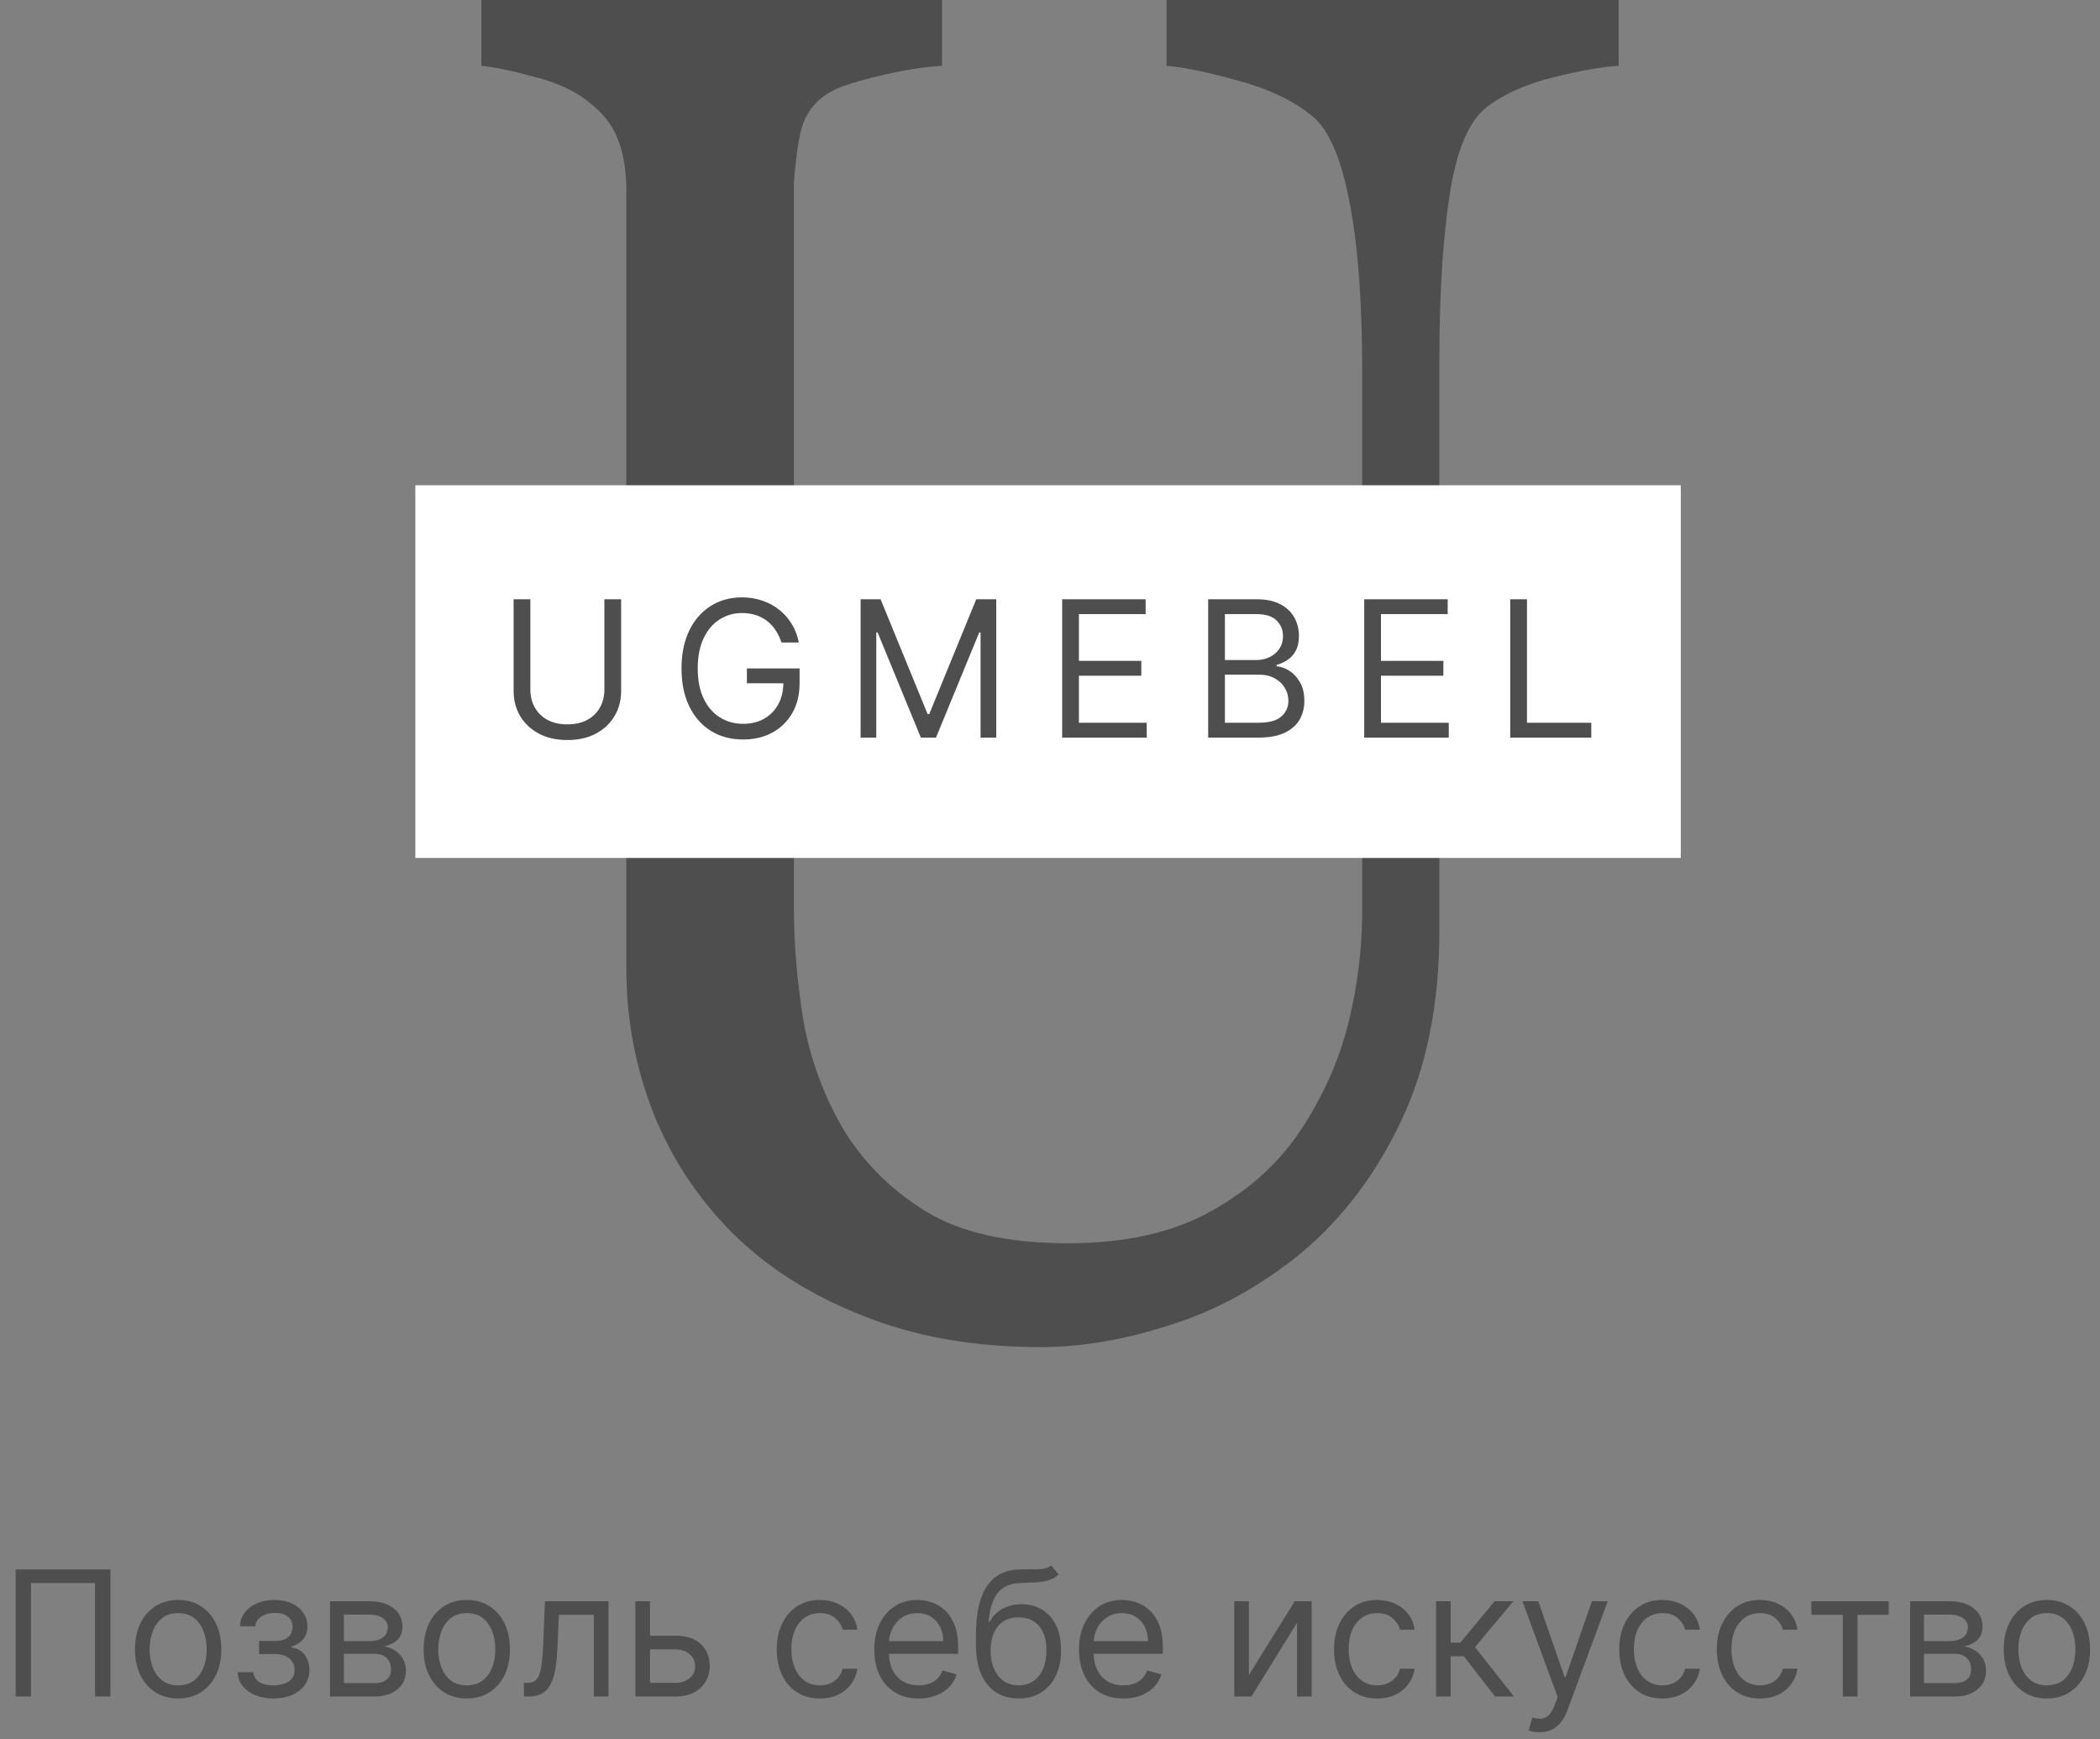
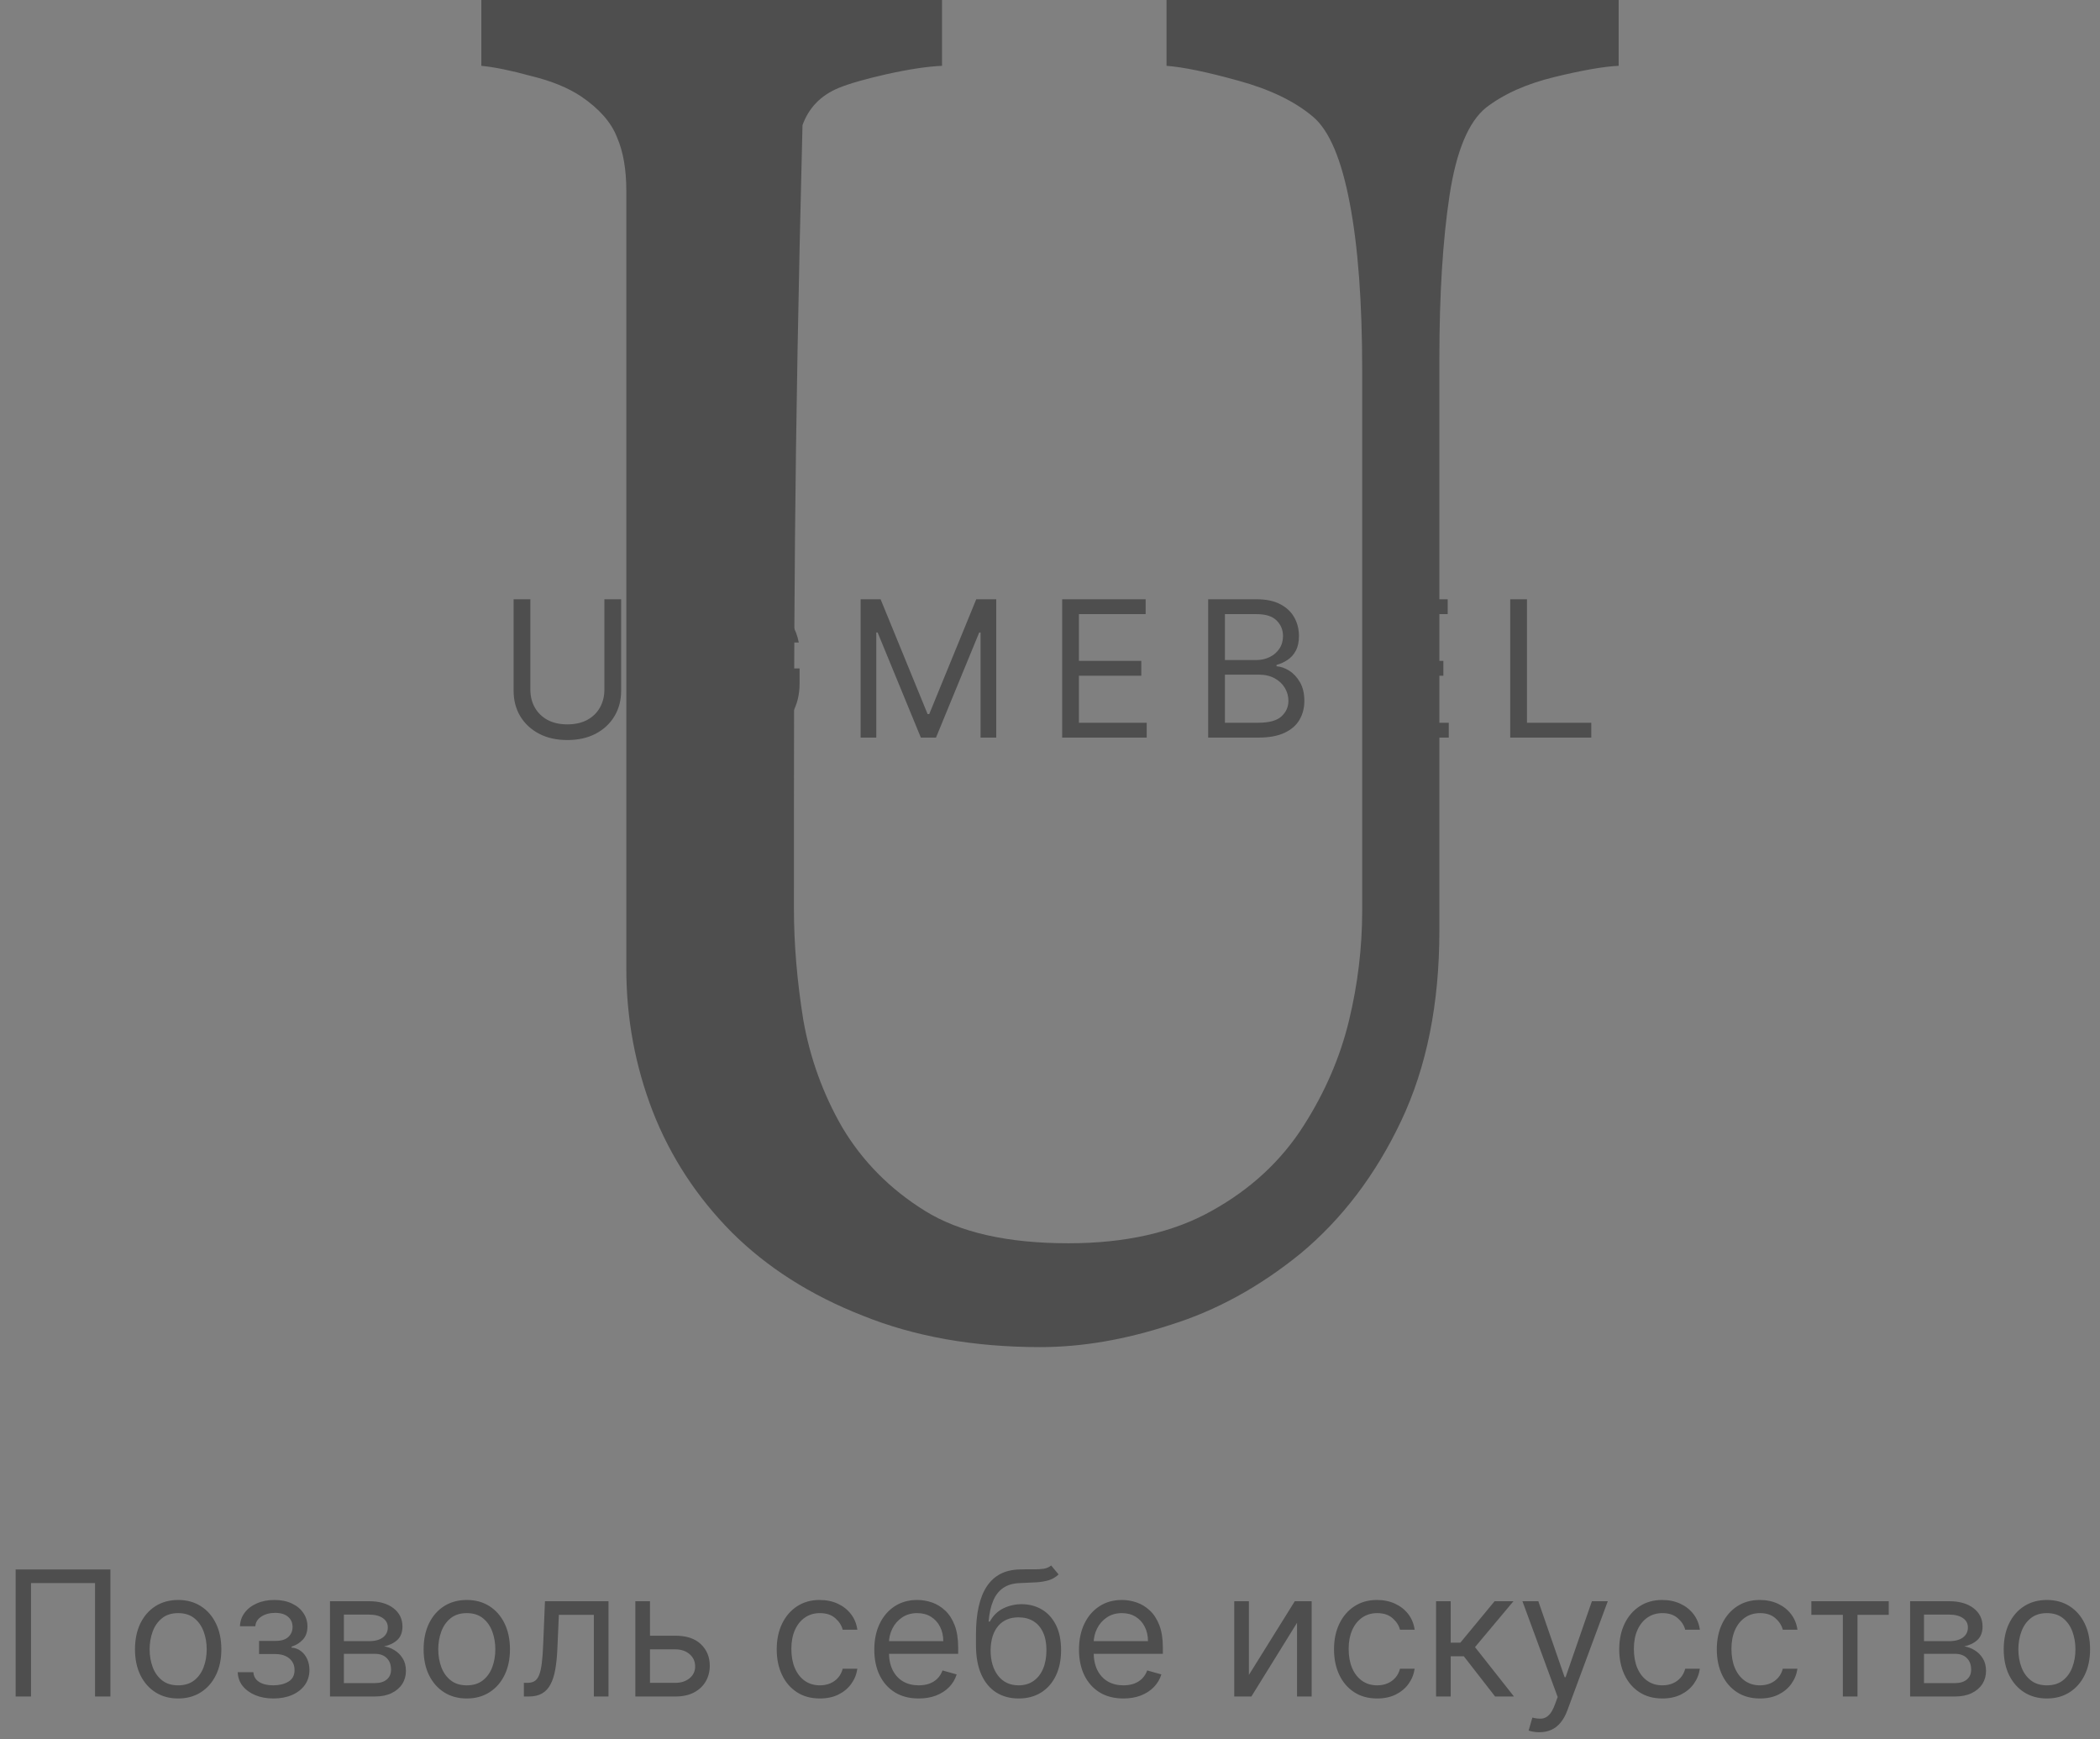
<svg xmlns="http://www.w3.org/2000/svg" width="541" height="448" viewBox="0 0 541 448" fill="none">
  <rect x="0" y="0" width="541" height="448" fill="#808080" stroke="none" />
-   <path d="M417 16.956C413.251 17.115 407.762 18.07 400.533 19.822C393.303 21.573 387.412 24.2 382.86 27.703C378.308 31.364 375.162 38.927 373.421 50.39C371.681 61.853 370.811 75.864 370.811 92.422V239.772C370.811 258.558 367.531 274.877 360.97 288.729C354.41 302.58 345.775 313.964 335.064 322.88C324.488 331.477 313.309 337.607 301.527 341.268C289.879 345.089 278.7 347 267.99 347C250.853 347 235.59 344.293 222.202 338.88C208.814 333.626 197.568 326.462 188.464 317.387C179.494 308.312 172.733 297.963 168.181 286.341C163.629 274.559 161.353 262.3 161.353 249.563V49.196C161.353 43.624 160.55 39.007 158.943 35.345C157.47 31.524 154.391 28.021 149.705 24.837C146.358 22.608 142.074 20.857 136.853 19.583C131.631 18.15 127.347 17.274 124 16.956V0H242.686V16.956C238.937 17.115 234.185 17.832 228.428 19.105C222.805 20.379 218.654 21.573 215.977 22.688C211.425 24.598 208.345 27.782 206.739 32.24C205.266 36.698 204.53 46.808 204.53 46.808C204.53 119.927 204.53 160.921 204.53 234.04C204.53 243.115 205.333 252.668 206.94 262.698C208.68 272.569 212.027 281.803 216.981 290.401C222.202 299.157 229.298 306.322 238.268 311.894C247.238 317.466 259.555 320.253 275.219 320.253C289.946 320.253 302.263 317.466 312.171 311.894C322.212 306.322 330.111 298.998 335.868 289.923C341.357 281.326 345.239 272.33 347.515 262.937C349.791 253.543 350.929 244.07 350.929 234.518V95.526C350.929 77.854 349.858 63.446 347.716 52.301C345.574 40.997 342.428 33.593 338.278 30.091C333.592 26.111 327.165 23.006 318.999 20.777C310.966 18.548 304.807 17.274 300.523 16.956V0H417V16.956Z" fill="#4E4E4E" />
-   <rect x="107" y="125" width="326" height="96" fill="white" />
+   <path d="M417 16.956C413.251 17.115 407.762 18.07 400.533 19.822C393.303 21.573 387.412 24.2 382.86 27.703C378.308 31.364 375.162 38.927 373.421 50.39C371.681 61.853 370.811 75.864 370.811 92.422V239.772C370.811 258.558 367.531 274.877 360.97 288.729C354.41 302.58 345.775 313.964 335.064 322.88C324.488 331.477 313.309 337.607 301.527 341.268C289.879 345.089 278.7 347 267.99 347C250.853 347 235.59 344.293 222.202 338.88C208.814 333.626 197.568 326.462 188.464 317.387C179.494 308.312 172.733 297.963 168.181 286.341C163.629 274.559 161.353 262.3 161.353 249.563V49.196C161.353 43.624 160.55 39.007 158.943 35.345C157.47 31.524 154.391 28.021 149.705 24.837C146.358 22.608 142.074 20.857 136.853 19.583C131.631 18.15 127.347 17.274 124 16.956V0H242.686V16.956C238.937 17.115 234.185 17.832 228.428 19.105C222.805 20.379 218.654 21.573 215.977 22.688C211.425 24.598 208.345 27.782 206.739 32.24C204.53 119.927 204.53 160.921 204.53 234.04C204.53 243.115 205.333 252.668 206.94 262.698C208.68 272.569 212.027 281.803 216.981 290.401C222.202 299.157 229.298 306.322 238.268 311.894C247.238 317.466 259.555 320.253 275.219 320.253C289.946 320.253 302.263 317.466 312.171 311.894C322.212 306.322 330.111 298.998 335.868 289.923C341.357 281.326 345.239 272.33 347.515 262.937C349.791 253.543 350.929 244.07 350.929 234.518V95.526C350.929 77.854 349.858 63.446 347.716 52.301C345.574 40.997 342.428 33.593 338.278 30.091C333.592 26.111 327.165 23.006 318.999 20.777C310.966 18.548 304.807 17.274 300.523 16.956V0H417V16.956Z" fill="#4E4E4E" />
  <path d="M155.702 154.364H160.017V177.959C160.017 180.395 159.443 182.57 158.294 184.484C157.158 186.386 155.551 187.889 153.474 188.991C151.398 190.081 148.962 190.626 146.166 190.626C143.371 190.626 140.934 190.081 138.858 188.991C136.781 187.889 135.169 186.386 134.021 184.484C132.884 182.57 132.315 180.395 132.315 177.959V154.364H136.631V177.611C136.631 179.351 137.013 180.9 137.779 182.257C138.545 183.602 139.635 184.664 141.05 185.441C142.477 186.207 144.183 186.589 146.166 186.589C148.15 186.589 149.855 186.207 151.282 185.441C152.709 184.664 153.799 183.602 154.553 182.257C155.319 180.9 155.702 179.351 155.702 177.611V154.364ZM201.325 165.5C200.943 164.328 200.438 163.279 199.812 162.35C199.197 161.411 198.46 160.61 197.602 159.949C196.755 159.288 195.792 158.783 194.713 158.435C193.634 158.087 192.451 157.913 191.164 157.913C189.052 157.913 187.132 158.459 185.404 159.549C183.675 160.639 182.301 162.246 181.28 164.369C180.259 166.492 179.749 169.096 179.749 172.182C179.749 175.268 180.265 177.872 181.297 179.995C182.33 182.118 183.728 183.724 185.491 184.815C187.254 185.905 189.238 186.45 191.442 186.45C193.484 186.45 195.282 186.015 196.836 185.145C198.402 184.264 199.62 183.022 200.49 181.422C201.372 179.809 201.813 177.912 201.813 175.732L203.135 176.01H192.416V172.182H205.989V176.01C205.989 178.945 205.362 181.497 204.11 183.666C202.868 185.835 201.151 187.518 198.959 188.712C196.778 189.896 194.272 190.487 191.442 190.487C188.287 190.487 185.514 189.745 183.124 188.26C180.746 186.775 178.89 184.664 177.556 181.926C176.234 179.188 175.573 175.94 175.573 172.182C175.573 169.363 175.95 166.828 176.704 164.578C177.469 162.316 178.548 160.39 179.94 158.801C181.332 157.212 182.979 155.993 184.882 155.147C186.784 154.3 188.878 153.876 191.164 153.876C193.043 153.876 194.794 154.161 196.419 154.729C198.054 155.286 199.51 156.08 200.786 157.113C202.074 158.134 203.147 159.358 204.005 160.784C204.864 162.2 205.455 163.772 205.78 165.5H201.325ZM221.71 154.364H226.86L238.971 183.945H239.389L251.499 154.364H256.65V190H252.613V162.925H252.265L241.129 190H237.231L226.095 162.925H225.747V190H221.71V154.364ZM273.632 190V154.364H295.14V158.192H277.948V170.233H294.026V174.061H277.948V186.172H295.418V190H273.632ZM311.248 190V154.364H323.706C326.189 154.364 328.236 154.793 329.849 155.651C331.461 156.498 332.662 157.641 333.451 159.079C334.24 160.506 334.634 162.089 334.634 163.83C334.634 165.361 334.361 166.625 333.816 167.623C333.283 168.621 332.575 169.409 331.693 169.989C330.823 170.569 329.878 170.999 328.857 171.277V171.625C329.947 171.695 331.044 172.077 332.146 172.773C333.248 173.469 334.17 174.467 334.912 175.766C335.655 177.066 336.026 178.655 336.026 180.534C336.026 182.321 335.62 183.927 334.808 185.354C333.996 186.781 332.714 187.912 330.962 188.747C329.211 189.582 326.931 190 324.124 190H311.248ZM315.563 186.172H324.124C326.943 186.172 328.944 185.627 330.127 184.536C331.322 183.434 331.92 182.1 331.92 180.534C331.92 179.328 331.612 178.214 330.997 177.193C330.382 176.161 329.507 175.337 328.37 174.722C327.233 174.096 325.887 173.783 324.333 173.783H315.563V186.172ZM315.563 170.024H323.567C324.866 170.024 326.038 169.769 327.082 169.259C328.138 168.748 328.973 168.029 329.588 167.101C330.214 166.173 330.527 165.082 330.527 163.83C330.527 162.263 329.982 160.935 328.892 159.845C327.801 158.743 326.073 158.192 323.706 158.192H315.563V170.024ZM351.447 190V154.364H372.954V158.192H355.762V170.233H371.84V174.061H355.762V186.172H373.232V190H351.447ZM389.062 190V154.364H393.377V186.172H409.943V190H389.062Z" fill="#4E4E4E" />
  <path d="M28.445 404.273V437H24.482V407.788H7.99V437H4.027V404.273H28.445ZM45.899 437.511C43.683 437.511 41.739 436.984 40.066 435.929C38.404 434.875 37.105 433.399 36.167 431.503C35.24 429.607 34.777 427.391 34.777 424.855C34.777 422.298 35.24 420.066 36.167 418.159C37.105 416.252 38.404 414.772 40.066 413.717C41.739 412.662 43.683 412.135 45.899 412.135C48.115 412.135 50.054 412.662 51.716 413.717C53.388 414.772 54.688 416.252 55.615 418.159C56.552 420.066 57.021 422.298 57.021 424.855C57.021 427.391 56.552 429.607 55.615 431.503C54.688 433.399 53.388 434.875 51.716 435.929C50.054 436.984 48.115 437.511 45.899 437.511ZM45.899 434.124C47.582 434.124 48.967 433.692 50.054 432.829C51.14 431.966 51.945 430.832 52.467 429.425C52.989 428.019 53.25 426.496 53.25 424.855C53.25 423.214 52.989 421.686 52.467 420.269C51.945 418.852 51.14 417.707 50.054 416.833C48.967 415.96 47.582 415.523 45.899 415.523C44.216 415.523 42.831 415.96 41.744 416.833C40.657 417.707 39.853 418.852 39.331 420.269C38.809 421.686 38.548 423.214 38.548 424.855C38.548 426.496 38.809 428.019 39.331 429.425C39.853 430.832 40.657 431.966 41.744 432.829C42.831 433.692 44.216 434.124 45.899 434.124ZM61.244 430.736H65.271C65.356 431.844 65.857 432.685 66.773 433.261C67.7 433.836 68.904 434.124 70.384 434.124C71.897 434.124 73.192 433.815 74.268 433.197C75.344 432.568 75.882 431.556 75.882 430.161C75.882 429.34 75.679 428.626 75.274 428.019C74.87 427.401 74.299 426.922 73.564 426.581C72.829 426.24 71.961 426.07 70.96 426.07H66.741V422.682H70.96C72.462 422.682 73.57 422.341 74.284 421.659C75.008 420.977 75.37 420.125 75.37 419.102C75.37 418.005 74.981 417.126 74.204 416.466C73.426 415.794 72.323 415.459 70.896 415.459C69.458 415.459 68.259 415.784 67.3 416.434C66.341 417.073 65.835 417.898 65.782 418.911H61.819C61.862 417.589 62.267 416.423 63.034 415.411C63.801 414.388 64.845 413.589 66.166 413.014C67.487 412.428 68.999 412.135 70.704 412.135C72.43 412.135 73.927 412.439 75.194 413.046C76.473 413.642 77.458 414.457 78.151 415.491C78.854 416.513 79.205 417.675 79.205 418.974C79.205 420.359 78.817 421.478 78.039 422.33C77.261 423.183 76.286 423.79 75.115 424.152V424.408C76.041 424.472 76.846 424.77 77.528 425.303C78.22 425.825 78.758 426.512 79.141 427.364C79.525 428.206 79.717 429.138 79.717 430.161C79.717 431.652 79.317 432.952 78.518 434.06C77.719 435.157 76.622 436.009 75.226 436.616C73.831 437.213 72.238 437.511 70.448 437.511C68.712 437.511 67.156 437.229 65.782 436.664C64.408 436.089 63.316 435.295 62.506 434.283C61.707 433.261 61.286 432.078 61.244 430.736ZM85.014 437V412.455H95.05C97.692 412.455 99.79 413.051 101.346 414.244C102.901 415.438 103.679 417.014 103.679 418.974C103.679 420.466 103.237 421.622 102.353 422.442C101.468 423.252 100.334 423.8 98.949 424.088C99.854 424.216 100.733 424.536 101.586 425.047C102.449 425.558 103.162 426.261 103.727 427.156C104.292 428.04 104.574 429.127 104.574 430.416C104.574 431.673 104.254 432.797 103.615 433.788C102.976 434.779 102.06 435.562 100.866 436.137C99.673 436.712 98.246 437 96.584 437H85.014ZM88.594 433.548H96.584C97.883 433.548 98.901 433.239 99.636 432.621C100.371 432.004 100.739 431.162 100.739 430.097C100.739 428.829 100.371 427.833 99.636 427.108C98.901 426.373 97.883 426.006 96.584 426.006H88.594V433.548ZM88.594 422.746H95.05C96.062 422.746 96.93 422.607 97.654 422.33C98.379 422.043 98.933 421.638 99.316 421.116C99.711 420.583 99.908 419.955 99.908 419.23C99.908 418.197 99.476 417.387 98.613 416.801C97.75 416.205 96.562 415.906 95.05 415.906H88.594V422.746ZM120.254 437.511C118.038 437.511 116.094 436.984 114.422 435.929C112.76 434.875 111.46 433.399 110.522 431.503C109.596 429.607 109.132 427.391 109.132 424.855C109.132 422.298 109.596 420.066 110.522 418.159C111.46 416.252 112.76 414.772 114.422 413.717C116.094 412.662 118.038 412.135 120.254 412.135C122.47 412.135 124.409 412.662 126.071 413.717C127.744 414.772 129.043 416.252 129.97 418.159C130.908 420.066 131.377 422.298 131.377 424.855C131.377 427.391 130.908 429.607 129.97 431.503C129.043 433.399 127.744 434.875 126.071 435.929C124.409 436.984 122.47 437.511 120.254 437.511ZM120.254 434.124C121.938 434.124 123.323 433.692 124.409 432.829C125.496 431.966 126.3 430.832 126.822 429.425C127.344 428.019 127.605 426.496 127.605 424.855C127.605 423.214 127.344 421.686 126.822 420.269C126.3 418.852 125.496 417.707 124.409 416.833C123.323 415.96 121.938 415.523 120.254 415.523C118.571 415.523 117.186 415.96 116.1 416.833C115.013 417.707 114.209 418.852 113.687 420.269C113.165 421.686 112.903 423.214 112.903 424.855C112.903 426.496 113.165 428.019 113.687 429.425C114.209 430.832 115.013 431.966 116.1 432.829C117.186 433.692 118.571 434.124 120.254 434.124ZM134.96 437V433.484H135.855C136.59 433.484 137.203 433.341 137.693 433.053C138.183 432.755 138.577 432.238 138.875 431.503C139.184 430.757 139.419 429.724 139.578 428.403C139.749 427.071 139.871 425.377 139.946 423.321L140.393 412.455H156.757V437H152.986V415.97H143.973L143.589 424.727C143.504 426.741 143.323 428.515 143.046 430.049C142.78 431.572 142.369 432.85 141.816 433.884C141.272 434.917 140.548 435.695 139.642 436.217C138.737 436.739 137.602 437 136.238 437H134.96ZM166.936 421.339H173.968C176.844 421.339 179.044 422.069 180.567 423.529C182.091 424.988 182.852 426.837 182.852 429.074C182.852 430.544 182.512 431.881 181.83 433.085C181.148 434.278 180.146 435.232 178.825 435.945C177.504 436.648 175.885 437 173.968 437H163.676V412.455H167.448V433.484H173.968C175.459 433.484 176.684 433.09 177.643 432.302C178.602 431.513 179.081 430.501 179.081 429.266C179.081 427.966 178.602 426.906 177.643 426.086C176.684 425.265 175.459 424.855 173.968 424.855H166.936V421.339ZM211.221 437.511C208.92 437.511 206.938 436.968 205.277 435.881C203.615 434.795 202.336 433.298 201.441 431.391C200.546 429.484 200.099 427.305 200.099 424.855C200.099 422.362 200.557 420.162 201.473 418.255C202.4 416.338 203.689 414.841 205.34 413.765C207.002 412.678 208.941 412.135 211.157 412.135C212.883 412.135 214.438 412.455 215.823 413.094C217.208 413.733 218.343 414.628 219.227 415.778C220.111 416.929 220.66 418.271 220.873 419.805H217.102C216.814 418.687 216.175 417.696 215.184 416.833C214.204 415.96 212.883 415.523 211.221 415.523C209.751 415.523 208.462 415.906 207.354 416.673C206.257 417.43 205.399 418.5 204.781 419.885C204.174 421.26 203.87 422.874 203.87 424.727C203.87 426.624 204.169 428.275 204.765 429.681C205.372 431.087 206.225 432.179 207.322 432.957C208.43 433.735 209.73 434.124 211.221 434.124C212.201 434.124 213.091 433.953 213.89 433.612C214.689 433.271 215.365 432.781 215.919 432.142C216.473 431.503 216.867 430.736 217.102 429.841H220.873C220.66 431.29 220.133 432.595 219.291 433.756C218.46 434.907 217.358 435.823 215.983 436.505C214.62 437.176 213.032 437.511 211.221 437.511ZM236.677 437.511C234.312 437.511 232.272 436.989 230.557 435.945C228.853 434.891 227.537 433.42 226.61 431.535C225.694 429.638 225.236 427.433 225.236 424.919C225.236 422.405 225.694 420.189 226.61 418.271C227.537 416.343 228.826 414.841 230.477 413.765C232.139 412.678 234.078 412.135 236.294 412.135C237.572 412.135 238.835 412.348 240.081 412.774C241.328 413.2 242.462 413.893 243.485 414.852C244.508 415.8 245.323 417.057 245.93 418.623C246.537 420.189 246.841 422.117 246.841 424.408V426.006H227.92V422.746H243.006C243.006 421.361 242.729 420.125 242.175 419.038C241.631 417.952 240.854 417.094 239.842 416.466C238.84 415.837 237.658 415.523 236.294 415.523C234.792 415.523 233.492 415.896 232.395 416.641C231.308 417.376 230.472 418.335 229.886 419.518C229.3 420.7 229.007 421.968 229.007 423.321V425.494C229.007 427.348 229.327 428.919 229.966 430.208C230.616 431.487 231.516 432.462 232.666 433.133C233.817 433.793 235.154 434.124 236.677 434.124C237.668 434.124 238.563 433.985 239.362 433.708C240.172 433.42 240.87 432.994 241.456 432.43C242.041 431.854 242.494 431.141 242.814 430.288L246.457 431.311C246.074 432.547 245.429 433.634 244.524 434.571C243.618 435.498 242.5 436.222 241.168 436.744C239.836 437.256 238.339 437.511 236.677 437.511ZM270.795 403.25L272.713 405.551C271.967 406.276 271.104 406.782 270.124 407.069C269.144 407.357 268.036 407.533 266.8 407.597C265.564 407.661 264.19 407.724 262.677 407.788C260.973 407.852 259.561 408.268 258.442 409.035C257.324 409.802 256.461 410.91 255.854 412.359C255.246 413.808 254.858 415.587 254.687 417.696H255.007C255.838 416.162 256.988 415.033 258.458 414.308C259.929 413.584 261.505 413.222 263.188 413.222C265.106 413.222 266.832 413.669 268.366 414.564C269.9 415.459 271.115 416.785 272.01 418.543C272.904 420.301 273.352 422.469 273.352 425.047C273.352 427.614 272.894 429.83 271.978 431.695C271.072 433.559 269.799 434.997 268.158 436.009C266.528 437.011 264.616 437.511 262.421 437.511C260.227 437.511 258.304 436.995 256.653 435.961C255.001 434.917 253.718 433.373 252.801 431.327C251.885 429.271 251.427 426.73 251.427 423.705V421.084C251.427 415.619 252.354 411.474 254.208 408.651C256.072 405.828 258.874 404.369 262.613 404.273C263.934 404.23 265.111 404.219 266.145 404.241C267.178 404.262 268.078 404.214 268.845 404.097C269.612 403.98 270.262 403.697 270.795 403.25ZM262.421 434.124C263.902 434.124 265.175 433.751 266.241 433.005C267.317 432.259 268.142 431.21 268.718 429.857C269.293 428.493 269.581 426.89 269.581 425.047C269.581 423.257 269.288 421.734 268.702 420.477C268.126 419.219 267.301 418.261 266.225 417.6C265.149 416.94 263.86 416.609 262.358 416.609C261.26 416.609 260.275 416.796 259.401 417.169C258.528 417.542 257.782 418.09 257.164 418.815C256.546 419.539 256.067 420.423 255.726 421.467C255.396 422.511 255.22 423.705 255.198 425.047C255.198 427.795 255.843 429.995 257.132 431.647C258.421 433.298 260.184 434.124 262.421 434.124ZM289.412 437.511C287.047 437.511 285.007 436.989 283.291 435.945C281.587 434.891 280.271 433.42 279.344 431.535C278.428 429.638 277.97 427.433 277.97 424.919C277.97 422.405 278.428 420.189 279.344 418.271C280.271 416.343 281.56 414.841 283.212 413.765C284.873 412.678 286.812 412.135 289.028 412.135C290.307 412.135 291.569 412.348 292.816 412.774C294.062 413.2 295.197 413.893 296.219 414.852C297.242 415.8 298.057 417.057 298.664 418.623C299.272 420.189 299.575 422.117 299.575 424.408V426.006H280.655V422.746H295.74C295.74 421.361 295.463 420.125 294.909 419.038C294.366 417.952 293.588 417.094 292.576 416.466C291.574 415.837 290.392 415.523 289.028 415.523C287.526 415.523 286.226 415.896 285.129 416.641C284.043 417.376 283.206 418.335 282.62 419.518C282.034 420.7 281.741 421.968 281.741 423.321V425.494C281.741 427.348 282.061 428.919 282.7 430.208C283.35 431.487 284.25 432.462 285.401 433.133C286.551 433.793 287.888 434.124 289.412 434.124C290.403 434.124 291.297 433.985 292.097 433.708C292.906 433.42 293.604 432.994 294.19 432.43C294.776 431.854 295.229 431.141 295.548 430.288L299.192 431.311C298.808 432.547 298.164 433.634 297.258 434.571C296.353 435.498 295.234 436.222 293.902 436.744C292.571 437.256 291.074 437.511 289.412 437.511ZM321.74 431.439L333.565 412.455H337.911V437H334.14V418.016L322.379 437H317.968V412.455H321.74V431.439ZM354.79 437.511C352.489 437.511 350.508 436.968 348.846 435.881C347.184 434.795 345.906 433.298 345.011 431.391C344.116 429.484 343.668 427.305 343.668 424.855C343.668 422.362 344.126 420.162 345.043 418.255C345.969 416.338 347.259 414.841 348.91 413.765C350.572 412.678 352.511 412.135 354.727 412.135C356.452 412.135 358.008 412.455 359.393 413.094C360.778 413.733 361.912 414.628 362.797 415.778C363.681 416.929 364.229 418.271 364.442 419.805H360.671C360.384 418.687 359.744 417.696 358.754 416.833C357.773 415.96 356.452 415.523 354.79 415.523C353.32 415.523 352.031 415.906 350.923 416.673C349.826 417.43 348.968 418.5 348.35 419.885C347.743 421.26 347.44 422.874 347.44 424.727C347.44 426.624 347.738 428.275 348.335 429.681C348.942 431.087 349.794 432.179 350.891 432.957C351.999 433.735 353.299 434.124 354.79 434.124C355.771 434.124 356.66 433.953 357.459 433.612C358.258 433.271 358.935 432.781 359.489 432.142C360.043 431.503 360.437 430.736 360.671 429.841H364.442C364.229 431.29 363.702 432.595 362.86 433.756C362.029 434.907 360.927 435.823 359.553 436.505C358.189 437.176 356.602 437.511 354.79 437.511ZM369.956 437V412.455H373.727V423.129H376.22L385.041 412.455H389.899L379.991 424.28L390.027 437H385.169L377.115 426.645H373.727V437H369.956ZM396.555 446.205C395.915 446.205 395.345 446.151 394.845 446.045C394.344 445.949 393.998 445.853 393.806 445.757L394.765 442.433C395.681 442.668 396.491 442.753 397.194 442.689C397.897 442.625 398.52 442.311 399.063 441.746C399.617 441.192 400.123 440.292 400.581 439.045L401.285 437.128L392.208 412.455H396.299L403.074 432.014H403.33L410.106 412.455H414.197L403.778 440.58C403.309 441.847 402.728 442.897 402.036 443.728C401.343 444.569 400.539 445.192 399.623 445.597C398.717 446.002 397.694 446.205 396.555 446.205ZM428.267 437.511C425.966 437.511 423.984 436.968 422.322 435.881C420.661 434.795 419.382 433.298 418.487 431.391C417.592 429.484 417.145 427.305 417.145 424.855C417.145 422.362 417.603 420.162 418.519 418.255C419.446 416.338 420.735 414.841 422.386 413.765C424.048 412.678 425.987 412.135 428.203 412.135C429.929 412.135 431.484 412.455 432.869 413.094C434.254 413.733 435.389 414.628 436.273 415.778C437.157 416.929 437.706 418.271 437.919 419.805H434.148C433.86 418.687 433.221 417.696 432.23 416.833C431.25 415.96 429.929 415.523 428.267 415.523C426.797 415.523 425.508 415.906 424.4 416.673C423.303 417.43 422.445 418.5 421.827 419.885C421.22 421.26 420.916 422.874 420.916 424.727C420.916 426.624 421.214 428.275 421.811 429.681C422.418 431.087 423.271 432.179 424.368 432.957C425.476 433.735 426.776 434.124 428.267 434.124C429.247 434.124 430.137 433.953 430.936 433.612C431.735 433.271 432.411 432.781 432.965 432.142C433.519 431.503 433.913 430.736 434.148 429.841H437.919C437.706 431.29 437.179 432.595 436.337 433.756C435.506 434.907 434.403 435.823 433.029 436.505C431.665 437.176 430.078 437.511 428.267 437.511ZM453.404 437.511C451.103 437.511 449.121 436.968 447.459 435.881C445.797 434.795 444.519 433.298 443.624 431.391C442.729 429.484 442.282 427.305 442.282 424.855C442.282 422.362 442.74 420.162 443.656 418.255C444.583 416.338 445.872 414.841 447.523 413.765C449.185 412.678 451.124 412.135 453.34 412.135C455.066 412.135 456.621 412.455 458.006 413.094C459.391 413.733 460.526 414.628 461.41 415.778C462.294 416.929 462.843 418.271 463.056 419.805H459.284C458.997 418.687 458.358 417.696 457.367 416.833C456.387 415.96 455.066 415.523 453.404 415.523C451.934 415.523 450.645 415.906 449.537 416.673C448.439 417.43 447.582 418.5 446.964 419.885C446.357 421.26 446.053 422.874 446.053 424.727C446.053 426.624 446.351 428.275 446.948 429.681C447.555 431.087 448.407 432.179 449.505 432.957C450.613 433.735 451.912 434.124 453.404 434.124C454.384 434.124 455.273 433.953 456.072 433.612C456.871 433.271 457.548 432.781 458.102 432.142C458.656 431.503 459.05 430.736 459.284 429.841H463.056C462.843 431.29 462.315 432.595 461.474 433.756C460.643 434.907 459.54 435.823 458.166 436.505C456.802 437.176 455.215 437.511 453.404 437.511ZM466.635 415.97V412.455H486.578V415.97H478.525V437H474.753V415.97H466.635ZM492.08 437V412.455H502.115C504.757 412.455 506.856 413.051 508.411 414.244C509.967 415.438 510.744 417.014 510.744 418.974C510.744 420.466 510.302 421.622 509.418 422.442C508.534 423.252 507.399 423.8 506.014 424.088C506.92 424.216 507.799 424.536 508.651 425.047C509.514 425.558 510.228 426.261 510.792 427.156C511.357 428.04 511.639 429.127 511.639 430.416C511.639 431.673 511.32 432.797 510.68 433.788C510.041 434.779 509.125 435.562 507.932 436.137C506.739 436.712 505.311 437 503.649 437H492.08ZM495.659 433.548H503.649C504.949 433.548 505.966 433.239 506.701 432.621C507.437 432.004 507.804 431.162 507.804 430.097C507.804 428.829 507.437 427.833 506.701 427.108C505.966 426.373 504.949 426.006 503.649 426.006H495.659V433.548ZM495.659 422.746H502.115C503.127 422.746 503.995 422.607 504.72 422.33C505.444 422.043 505.998 421.638 506.382 421.116C506.776 420.583 506.973 419.955 506.973 419.23C506.973 418.197 506.542 417.387 505.679 416.801C504.816 416.205 503.628 415.906 502.115 415.906H495.659V422.746ZM527.32 437.511C525.104 437.511 523.16 436.984 521.487 435.929C519.825 434.875 518.525 433.399 517.588 431.503C516.661 429.607 516.198 427.391 516.198 424.855C516.198 422.298 516.661 420.066 517.588 418.159C518.525 416.252 519.825 414.772 521.487 413.717C523.16 412.662 525.104 412.135 527.32 412.135C529.536 412.135 531.475 412.662 533.137 413.717C534.809 414.772 536.109 416.252 537.036 418.159C537.973 420.066 538.442 422.298 538.442 424.855C538.442 427.391 537.973 429.607 537.036 431.503C536.109 433.399 534.809 434.875 533.137 435.929C531.475 436.984 529.536 437.511 527.32 437.511ZM527.32 434.124C529.003 434.124 530.388 433.692 531.475 432.829C532.561 431.966 533.366 430.832 533.888 429.425C534.41 428.019 534.671 426.496 534.671 424.855C534.671 423.214 534.41 421.686 533.888 420.269C533.366 418.852 532.561 417.707 531.475 416.833C530.388 415.96 529.003 415.523 527.32 415.523C525.637 415.523 524.252 415.96 523.165 416.833C522.078 417.707 521.274 418.852 520.752 420.269C520.23 421.686 519.969 423.214 519.969 424.855C519.969 426.496 520.23 428.019 520.752 429.425C521.274 430.832 522.078 431.966 523.165 432.829C524.252 433.692 525.637 434.124 527.32 434.124Z" fill="#4E4E4E" />
</svg>